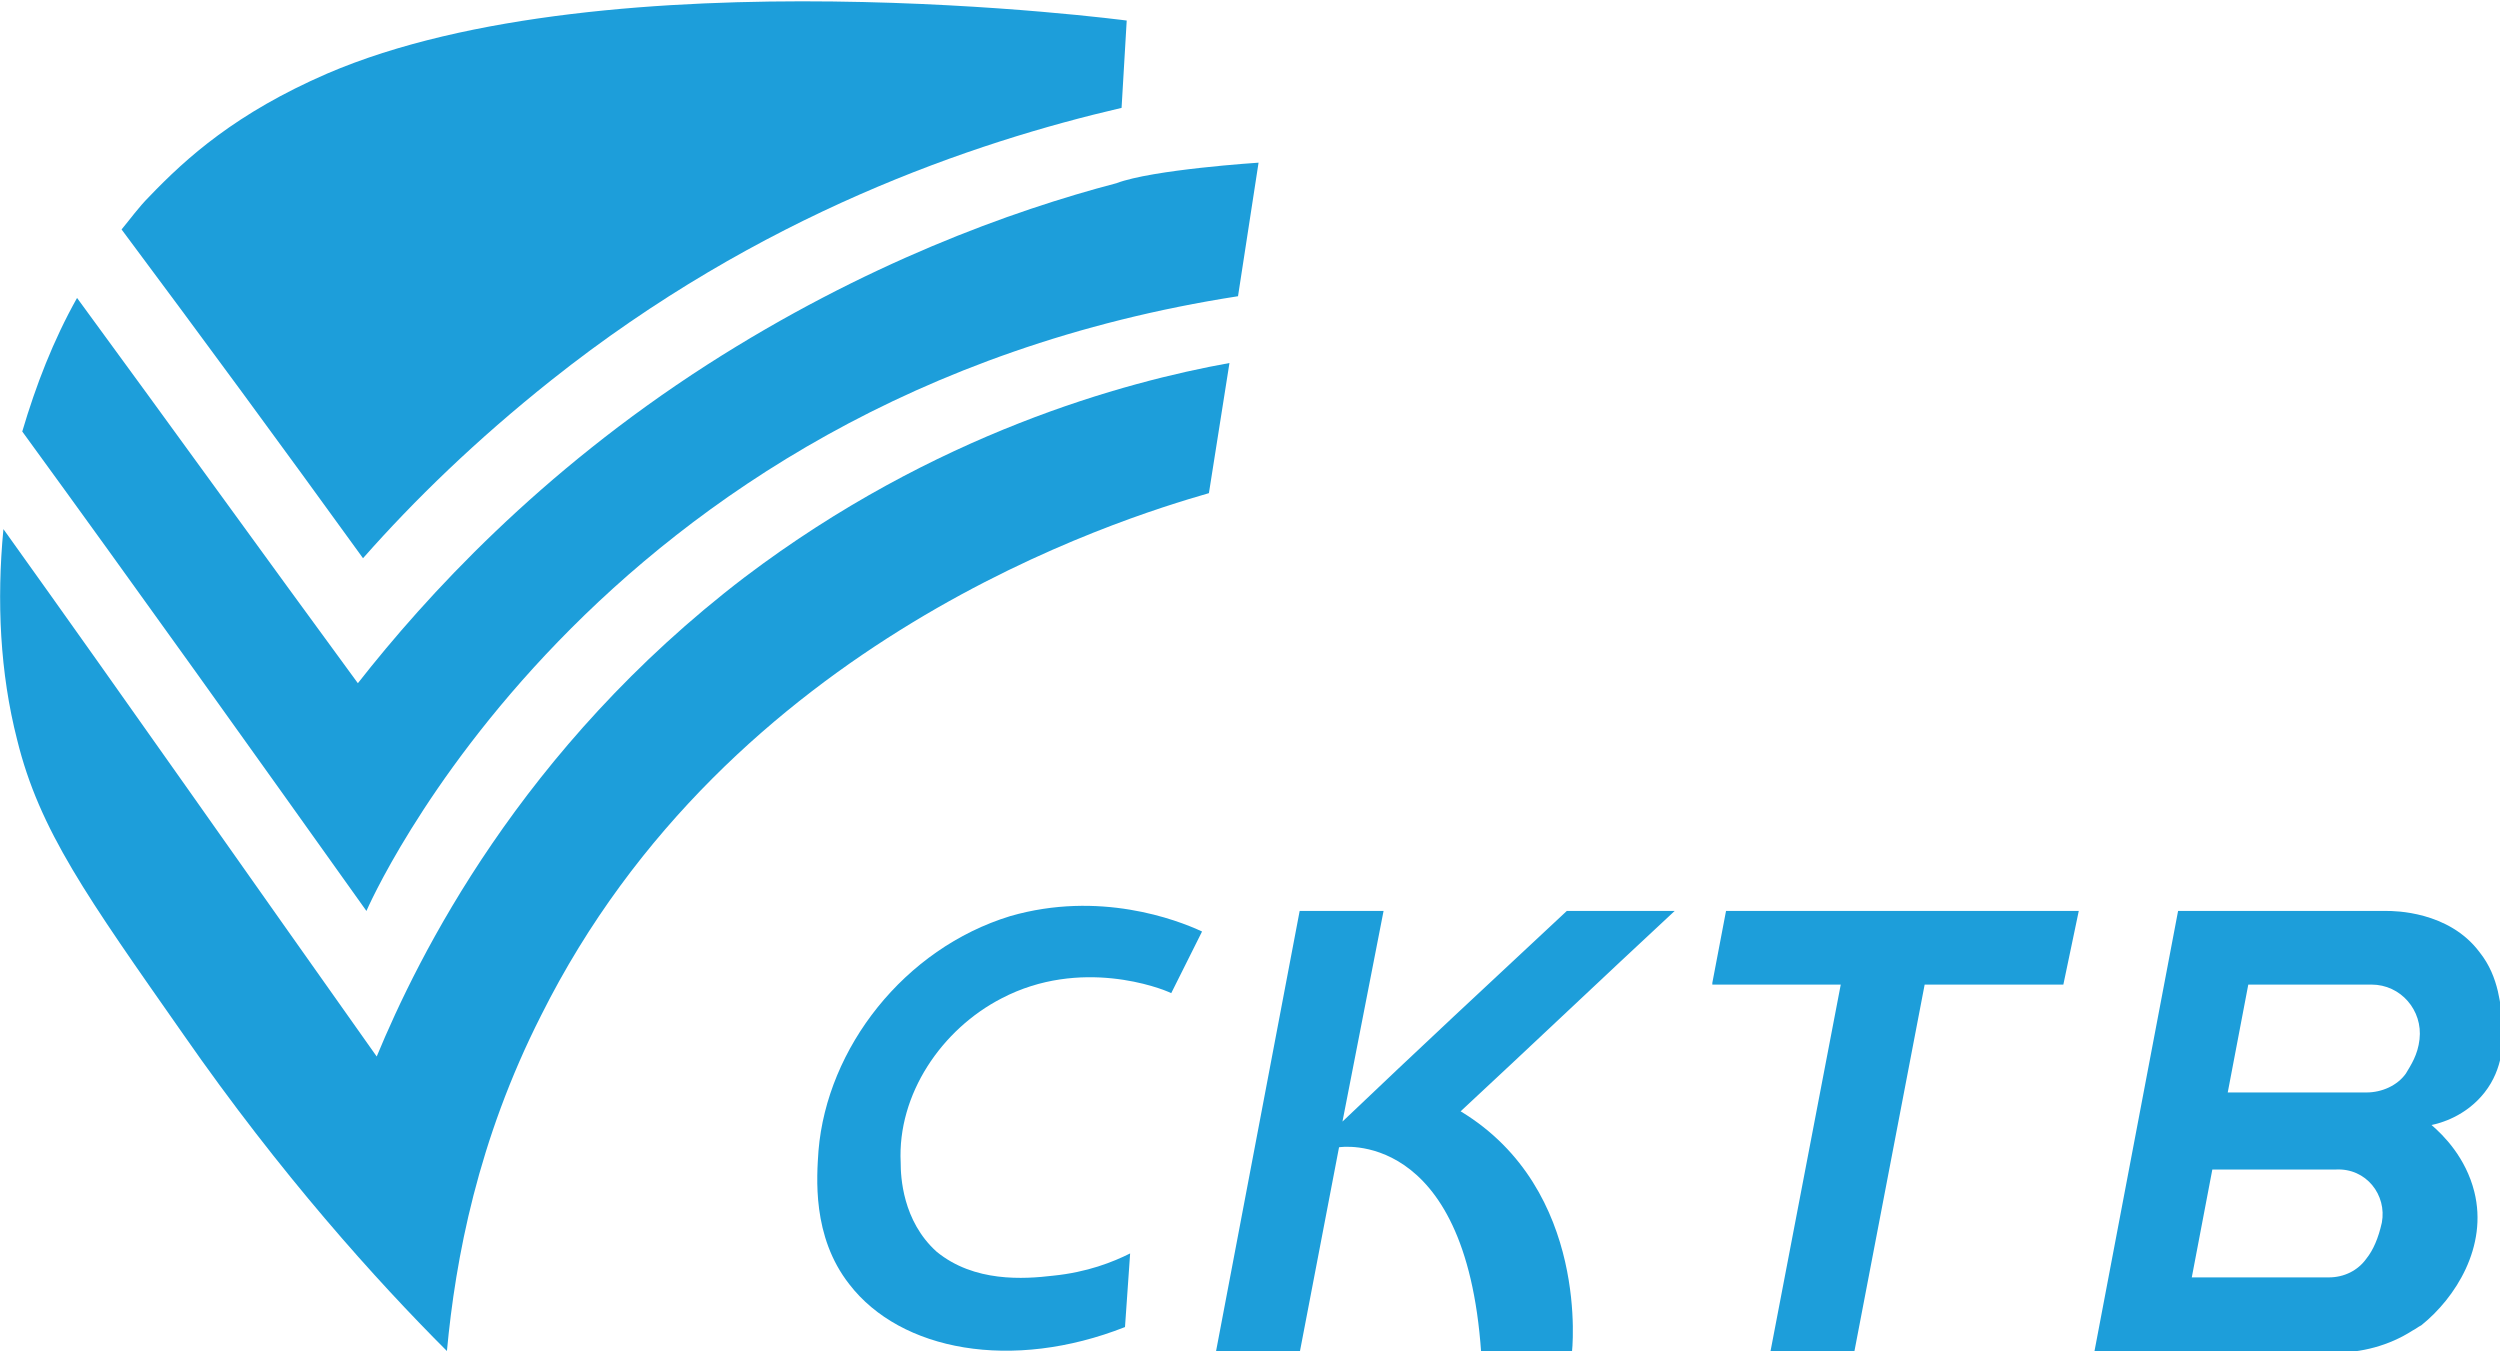
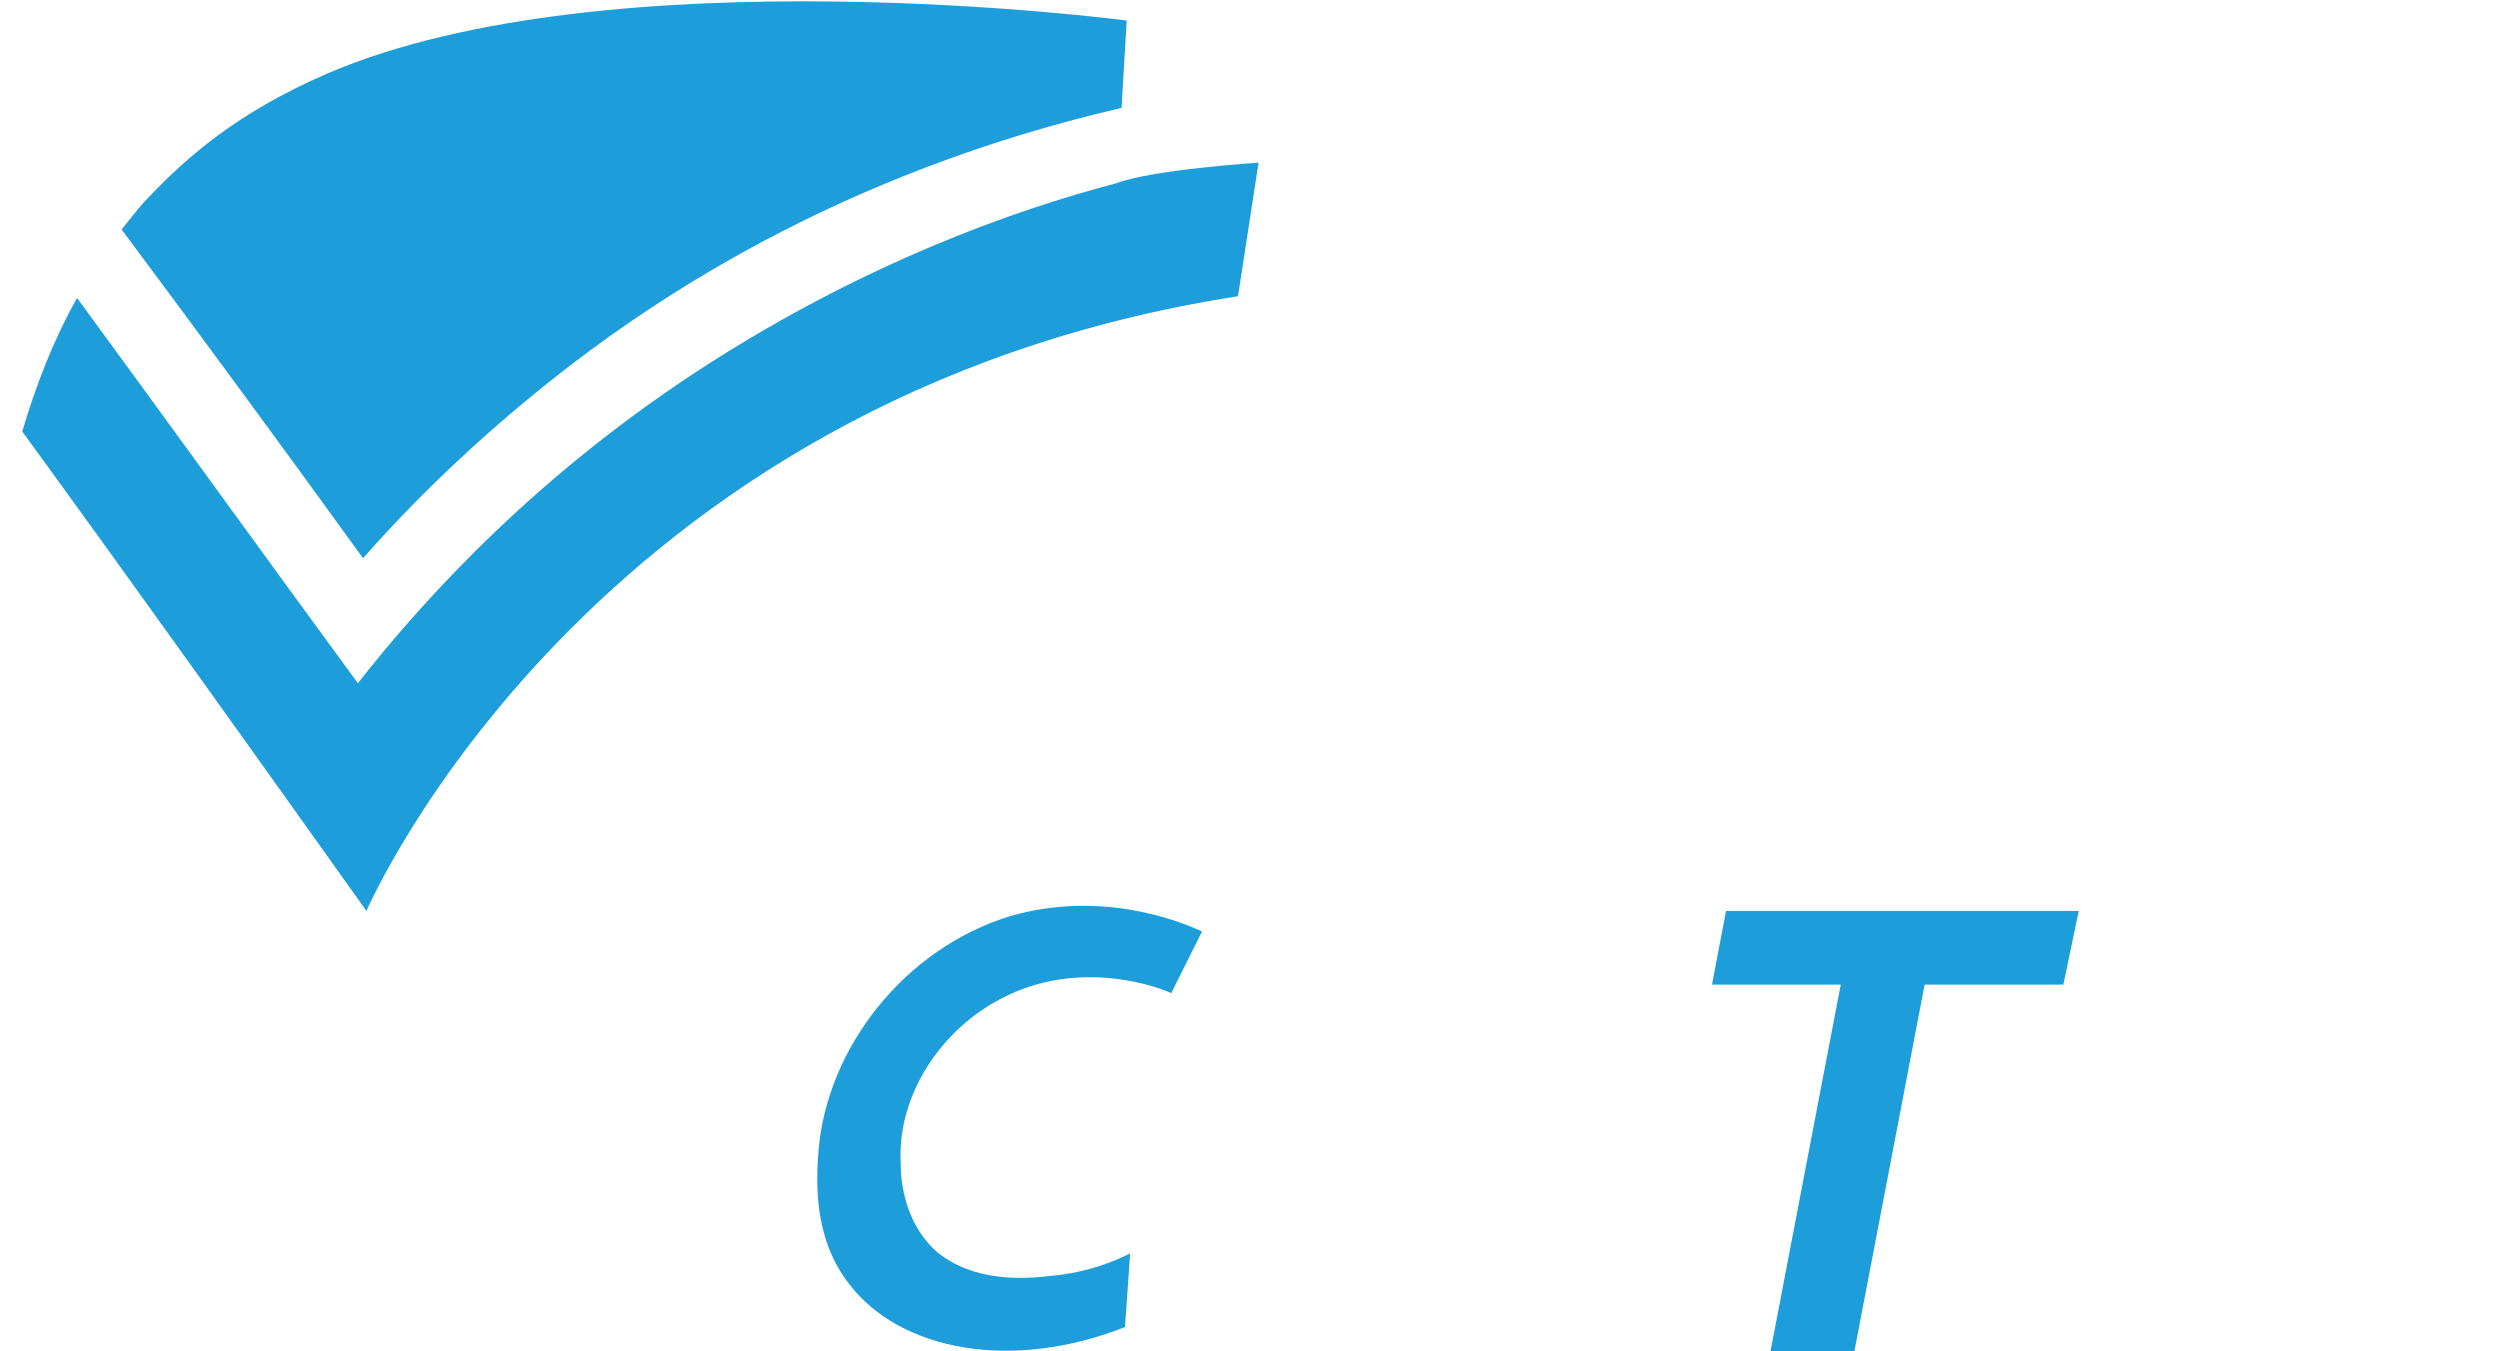
<svg xmlns="http://www.w3.org/2000/svg" version="1.1" id="Слой_1" x="0px" y="0px" viewBox="0 0 146 78.9" style="enable-background:new 0 0 146 78.9;" xml:space="preserve">
  <style type="text/css">
	.st0{fill:#1D9EDA;}
</style>
  <g>
    <g>
      <g>
        <path class="st0" d="M21.4,53.2c0,0,12.9-30,50.9-35.9c0.4-2.6,0.8-5.2,1.2-7.8c0,0-6.2,0.4-8.3,1.2c-6.1,1.6-14.7,4.7-23.9,10.6     c-9.8,6.3-16.4,13.5-20.4,18.6c-5.5-7.5-10.9-15-16.4-22.5c-1.4,2.5-2.4,5.1-3.2,7.8C8,34.4,14.7,43.8,21.4,53.2z" />
-         <path class="st0" d="M43.5,33.7C30.4,43.7,24.4,55.9,22,61.7C14.7,51.4,7.5,41.1,0.2,30.9C-0.2,35.1,0,39.3,1,43.2     c1.3,5.3,4.1,9.2,9.7,17.2c5.7,8.2,11.3,14.4,15.4,18.5c0.5-5.4,1.8-12.3,5.5-19.6c11-22,33.8-29,39-30.5l1.2-7.6     C65.7,22.3,54.6,25.3,43.5,33.7z" />
      </g>
      <path class="st0" d="M21.2,32.6c3-3.4,6.6-6.9,11-10.4C44.4,12.5,56.9,8.3,65.5,6.3l0.3-5.1c0,0-30.2-4-46.7,3.1    c-5.3,2.3-8.2,4.9-10.4,7.2c-0.6,0.6-1.1,1.3-1.6,1.9C11.8,19.7,16.5,26.1,21.2,32.6z" />
    </g>
    <g>
-       <path class="st0" d="M91.5,53.2c-4.4,4.1-8.8,8.2-13.1,12.3c0.8-4.1,1.6-8.2,2.4-12.3h-4.9l-4.9,25.8h4.9l2.3-12    c0,0,7.4-1.2,8.3,12h5.3c0,0,1.1-9.5-6.5-14.1c4.2-3.9,8.3-7.8,12.5-11.7H91.5z" />
      <polygon class="st0" points="108.3,53.2 100.8,53.2 100,57.4 100,57.5 107.5,57.5 103.4,78.9 108.3,78.9 112.4,57.5 120.5,57.5     121.4,53.2 113.3,53.2   " />
      <path class="st0" d="M59,53.5c-6.2,1.9-10.7,7.7-11.2,13.7c-0.1,1.5-0.4,5,1.8,7.8c3,3.9,9.5,5.1,16.1,2.5    c0.1-1.4,0.2-2.8,0.3-4.3c-1,0.5-2.5,1.1-4.5,1.3c-1.7,0.2-4.6,0.4-6.8-1.4c-2-1.8-2.1-4.4-2.1-5.2c-0.2-4,2.4-7.8,5.9-9.6    c4.6-2.4,9.3-0.6,9.9-0.3c0.6-1.2,1.2-2.4,1.8-3.6C68.7,53.7,64.2,52,59,53.5z" />
-       <path class="st0" d="M144.8,55.6c-1.8-2.4-5-2.4-5.4-2.4h-7.2H128h-0.8l-4.9,25.8h4.1h0.9h9c1.6,0,3.2-0.4,4.6-1.3    c0.2-0.1,0.3-0.2,0.5-0.3c2-1.6,3.9-4.6,3.1-7.8c-0.5-2-1.8-3.3-2.5-3.9c0.5-0.1,2-0.5,3.1-1.9c1.1-1.4,1.1-3,1.1-4    C146,58.8,146,57.1,144.8,55.6z M139.1,71.4L139.1,71.4c-0.2,0.9-0.5,1.6-0.9,2.1c-0.5,0.7-1.3,1.1-2.2,1.1H128l1.2-6.3h7.2    C138.2,68.2,139.4,69.8,139.1,71.4z M141.3,60.7C141.3,60.7,141.3,60.7,141.3,60.7c-0.1,0.9-0.5,1.5-0.8,2    c-0.5,0.7-1.4,1.1-2.3,1.1h-8.1l1.2-6.3h7.2C140.2,57.5,141.5,59,141.3,60.7z" />
    </g>
  </g>
</svg>